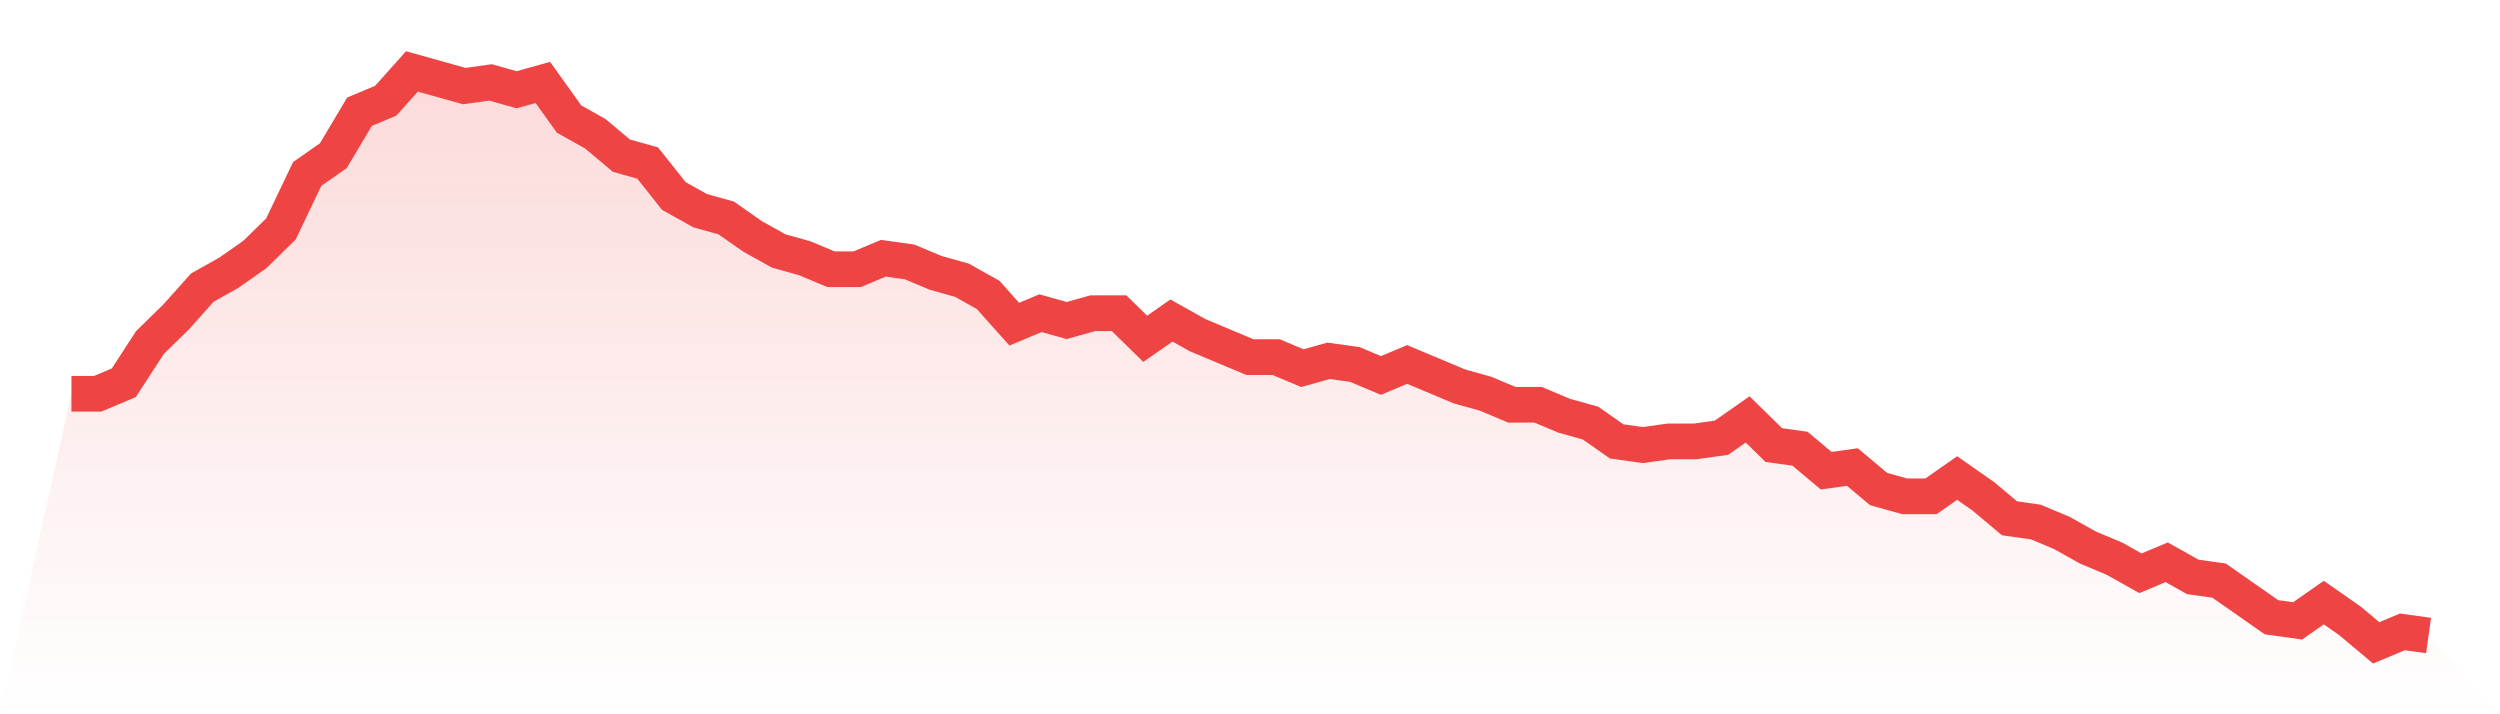
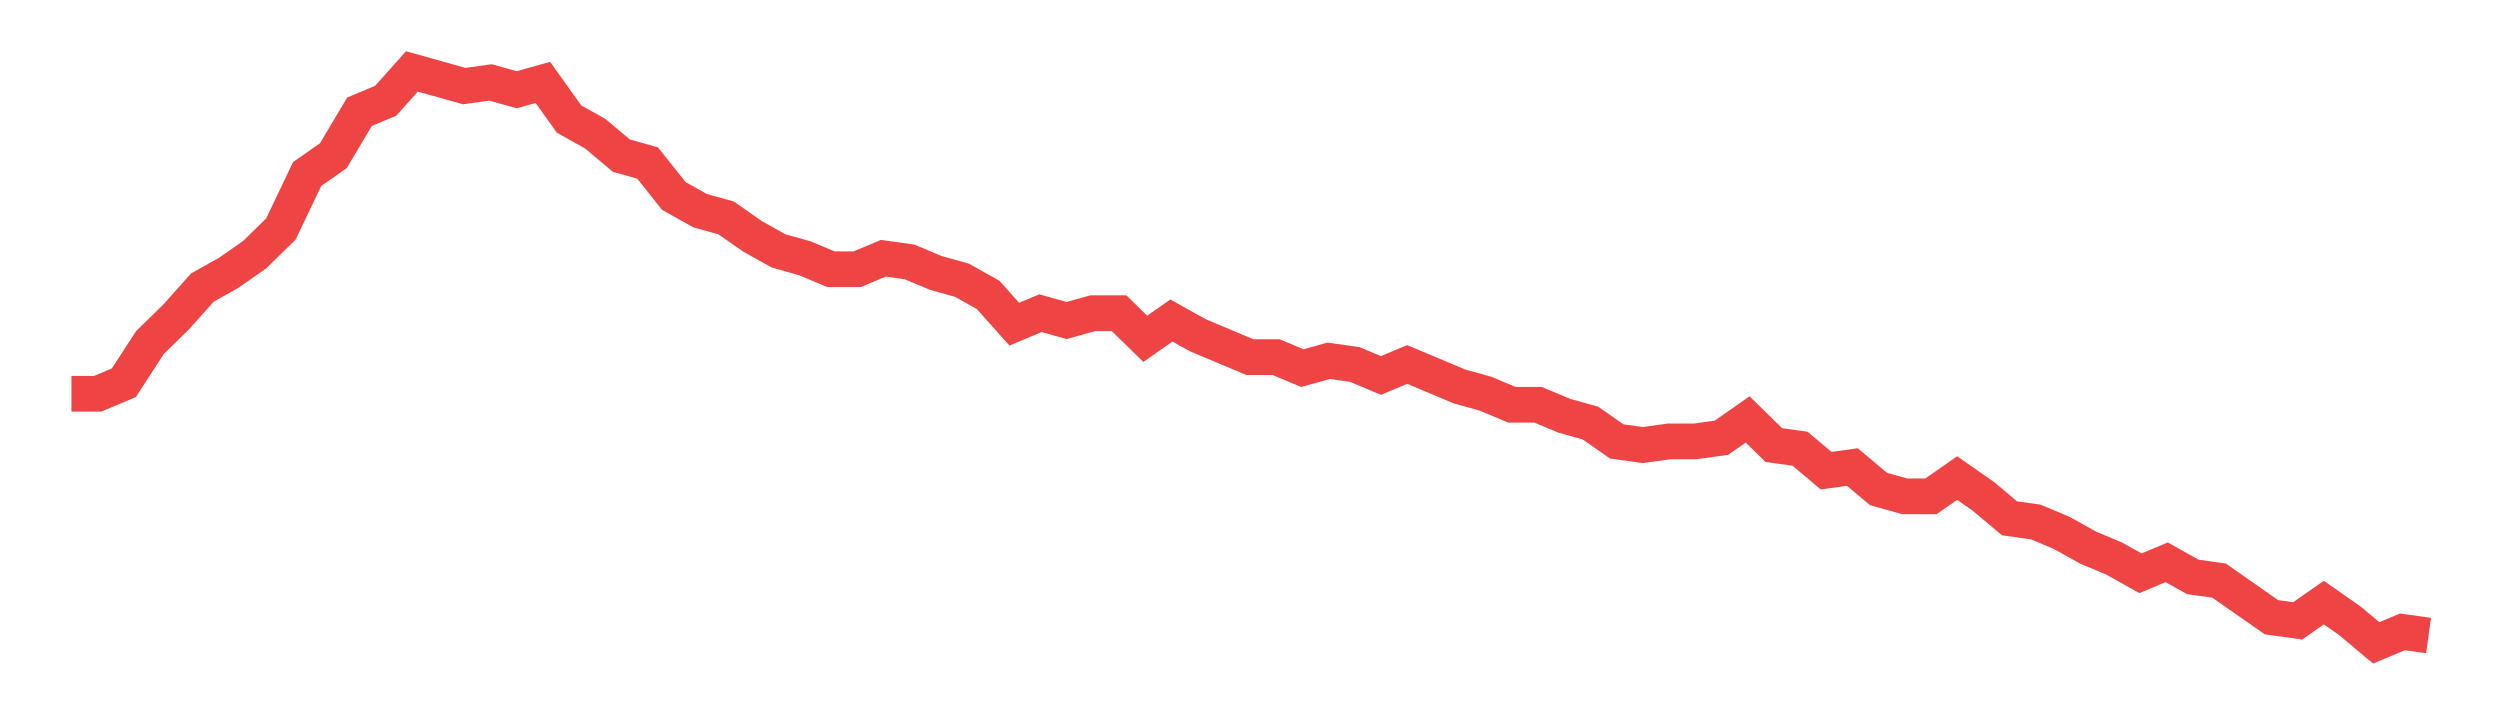
<svg xmlns="http://www.w3.org/2000/svg" viewBox="0 0 140 40">
  <defs>
    <linearGradient id="gradient" x1="0" x2="0" y1="0" y2="1">
      <stop offset="0%" stop-color="#ef4444" stop-opacity="0.2" />
      <stop offset="100%" stop-color="#ef4444" stop-opacity="0" />
    </linearGradient>
  </defs>
-   <path d="M4,22.051 L4,22.051 L5.467,22.051 L6.933,21.436 L8.4,19.179 L9.867,17.744 L11.333,16.103 L12.8,15.282 L14.267,14.256 L15.733,12.821 L17.2,9.744 L18.667,8.718 L20.133,6.256 L21.6,5.641 L23.067,4 L24.533,4.41 L26,4.821 L27.467,4.615 L28.933,5.026 L30.4,4.615 L31.867,6.667 L33.333,7.487 L34.8,8.718 L36.267,9.128 L37.733,10.974 L39.2,11.795 L40.667,12.205 L42.133,13.231 L43.6,14.051 L45.067,14.462 L46.533,15.077 L48,15.077 L49.467,14.462 L50.933,14.667 L52.4,15.282 L53.867,15.692 L55.333,16.513 L56.8,18.154 L58.267,17.538 L59.733,17.949 L61.2,17.538 L62.667,17.538 L64.133,18.974 L65.6,17.949 L67.067,18.769 L68.533,19.385 L70,20 L71.467,20 L72.933,20.615 L74.4,20.205 L75.867,20.41 L77.333,21.026 L78.8,20.41 L80.267,21.026 L81.733,21.641 L83.2,22.051 L84.667,22.667 L86.133,22.667 L87.6,23.282 L89.067,23.692 L90.533,24.718 L92,24.923 L93.467,24.718 L94.933,24.718 L96.4,24.513 L97.867,23.487 L99.333,24.923 L100.8,25.128 L102.267,26.359 L103.733,26.154 L105.2,27.385 L106.667,27.795 L108.133,27.795 L109.6,26.769 L111.067,27.795 L112.533,29.026 L114,29.231 L115.467,29.846 L116.933,30.667 L118.4,31.282 L119.867,32.103 L121.333,31.487 L122.8,32.308 L124.267,32.513 L125.733,33.538 L127.2,34.564 L128.667,34.769 L130.133,33.744 L131.6,34.769 L133.067,36 L134.533,35.385 L136,35.59 L140,40 L0,40 z" fill="url(#gradient)" />
  <path d="M4,22.051 L4,22.051 L5.467,22.051 L6.933,21.436 L8.4,19.179 L9.867,17.744 L11.333,16.103 L12.8,15.282 L14.267,14.256 L15.733,12.821 L17.2,9.744 L18.667,8.718 L20.133,6.256 L21.6,5.641 L23.067,4 L24.533,4.41 L26,4.821 L27.467,4.615 L28.933,5.026 L30.4,4.615 L31.867,6.667 L33.333,7.487 L34.8,8.718 L36.267,9.128 L37.733,10.974 L39.2,11.795 L40.667,12.205 L42.133,13.231 L43.6,14.051 L45.067,14.462 L46.533,15.077 L48,15.077 L49.467,14.462 L50.933,14.667 L52.4,15.282 L53.867,15.692 L55.333,16.513 L56.8,18.154 L58.267,17.538 L59.733,17.949 L61.2,17.538 L62.667,17.538 L64.133,18.974 L65.6,17.949 L67.067,18.769 L68.533,19.385 L70,20 L71.467,20 L72.933,20.615 L74.4,20.205 L75.867,20.41 L77.333,21.026 L78.8,20.41 L80.267,21.026 L81.733,21.641 L83.2,22.051 L84.667,22.667 L86.133,22.667 L87.6,23.282 L89.067,23.692 L90.533,24.718 L92,24.923 L93.467,24.718 L94.933,24.718 L96.4,24.513 L97.867,23.487 L99.333,24.923 L100.8,25.128 L102.267,26.359 L103.733,26.154 L105.2,27.385 L106.667,27.795 L108.133,27.795 L109.6,26.769 L111.067,27.795 L112.533,29.026 L114,29.231 L115.467,29.846 L116.933,30.667 L118.4,31.282 L119.867,32.103 L121.333,31.487 L122.8,32.308 L124.267,32.513 L125.733,33.538 L127.2,34.564 L128.667,34.769 L130.133,33.744 L131.6,34.769 L133.067,36 L134.533,35.385 L136,35.59" fill="none" stroke="#ef4444" stroke-width="2" />
</svg>